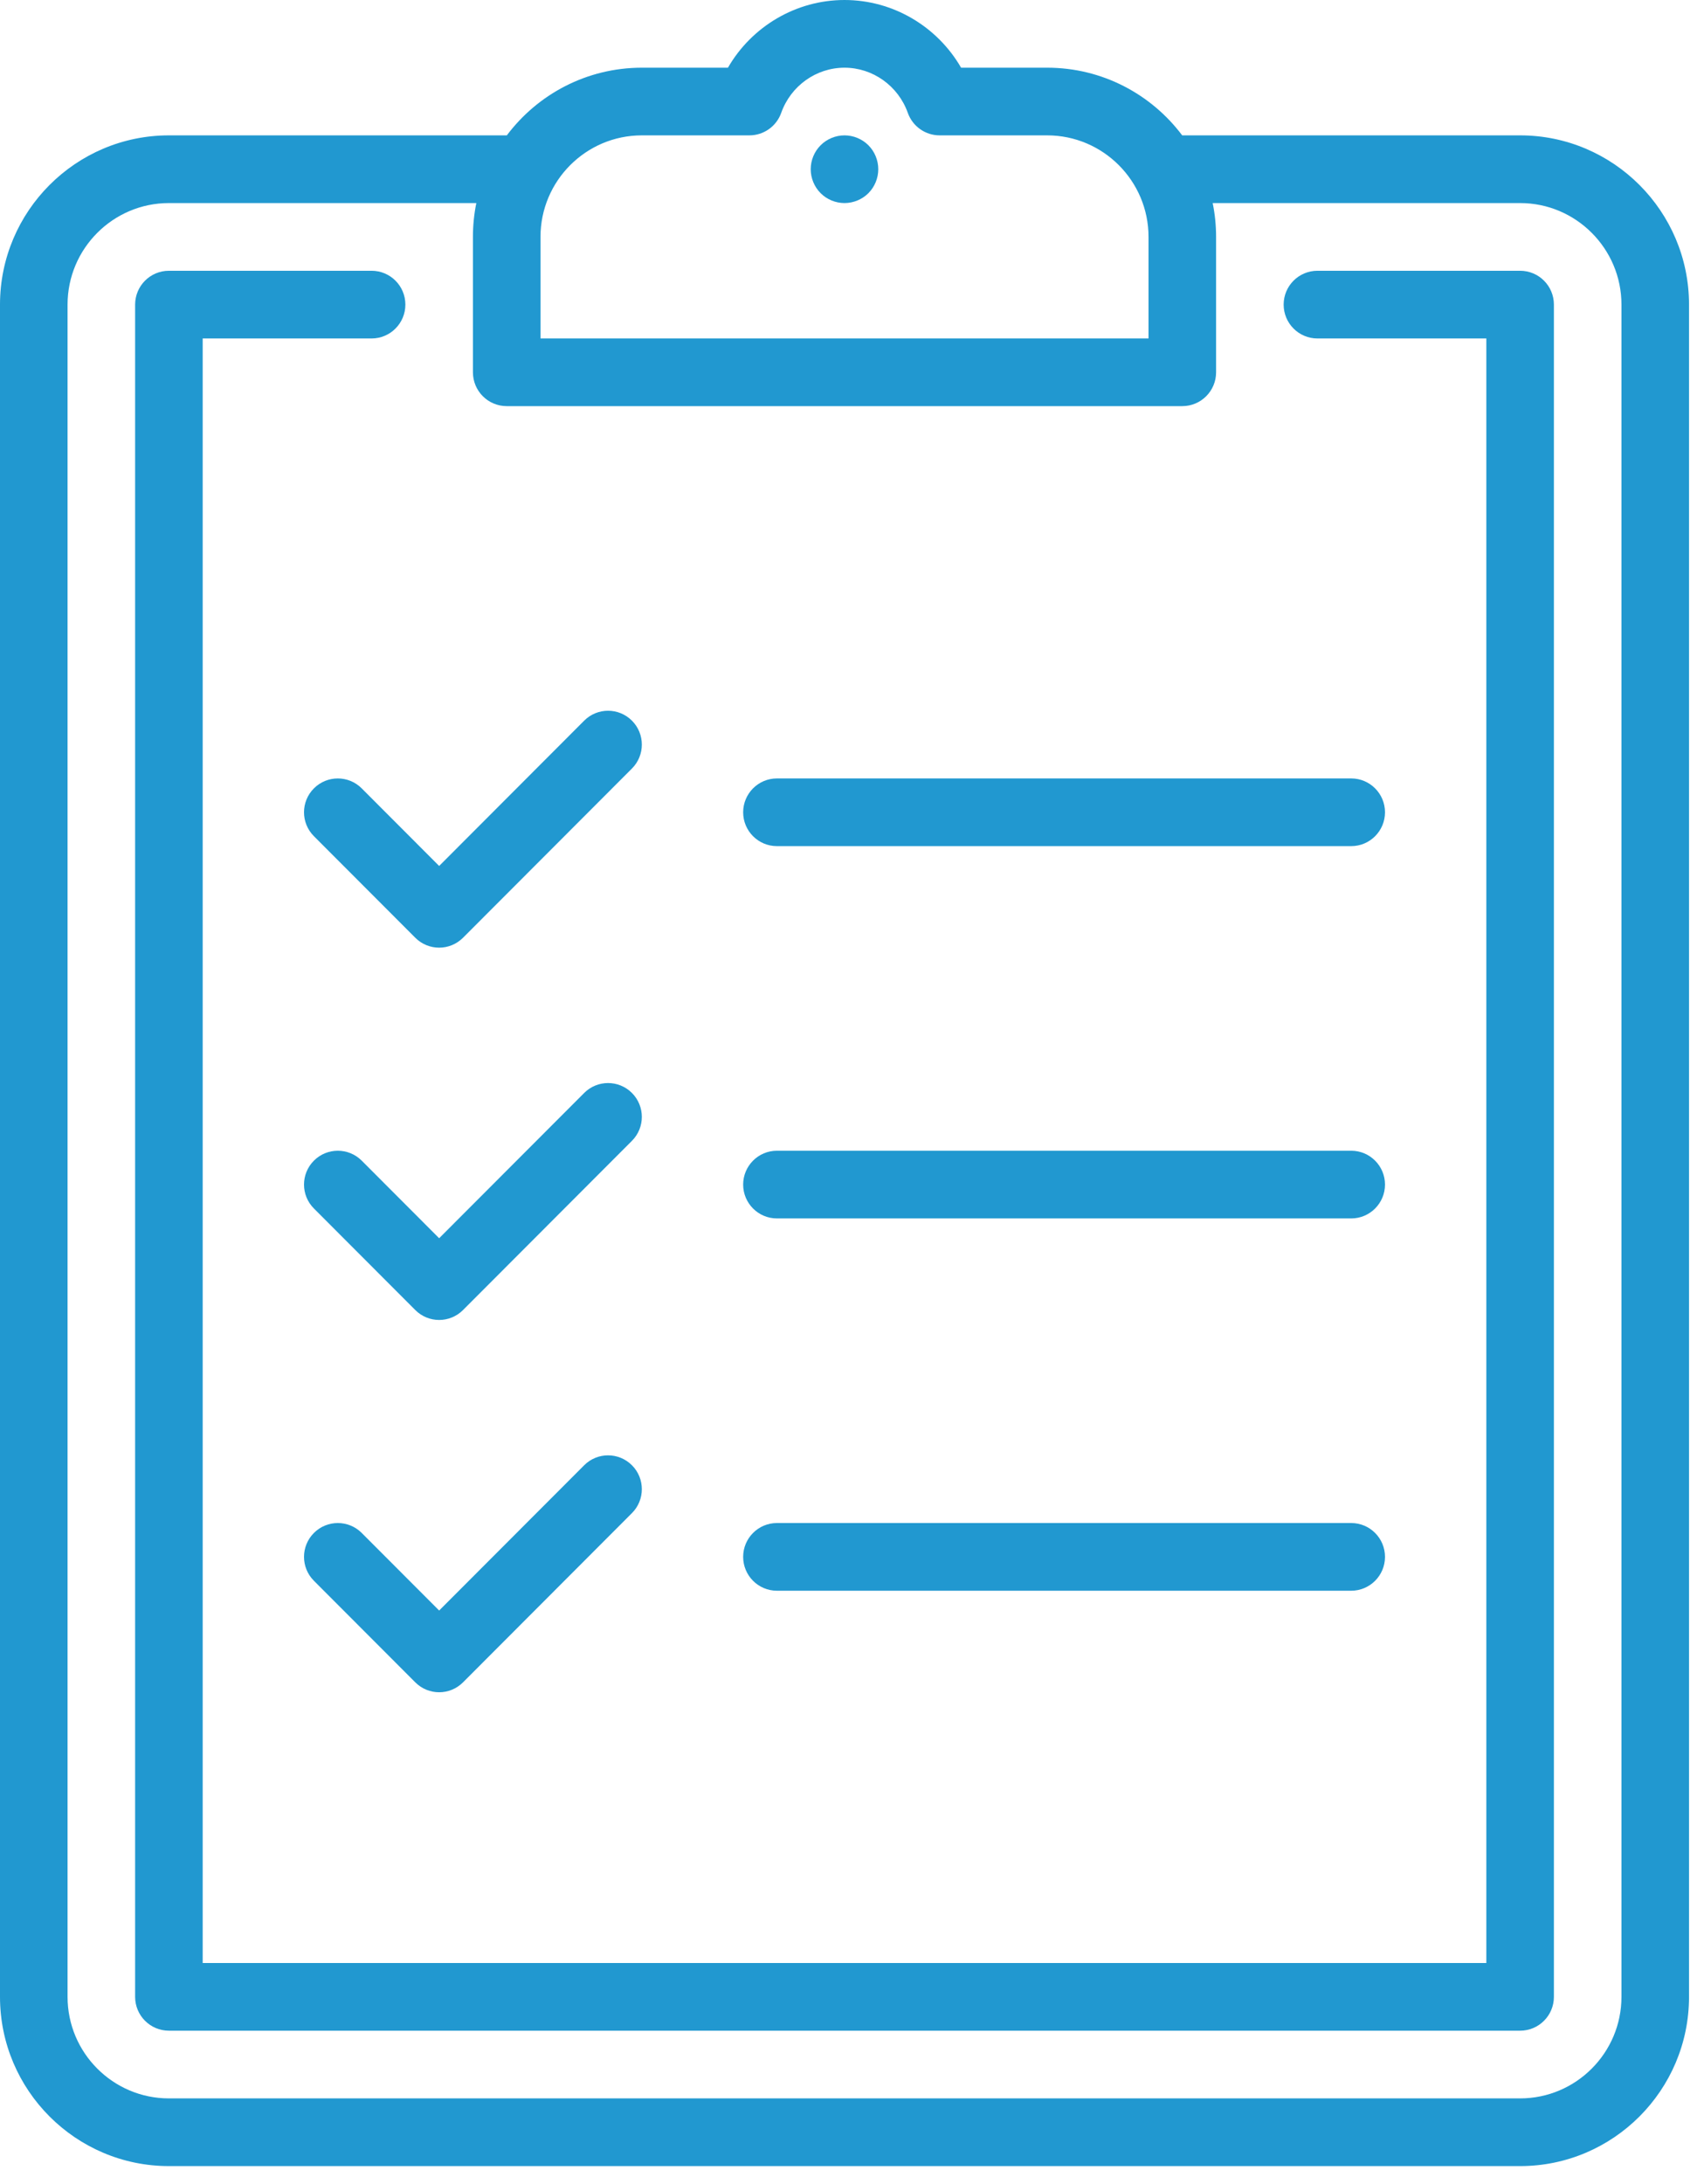
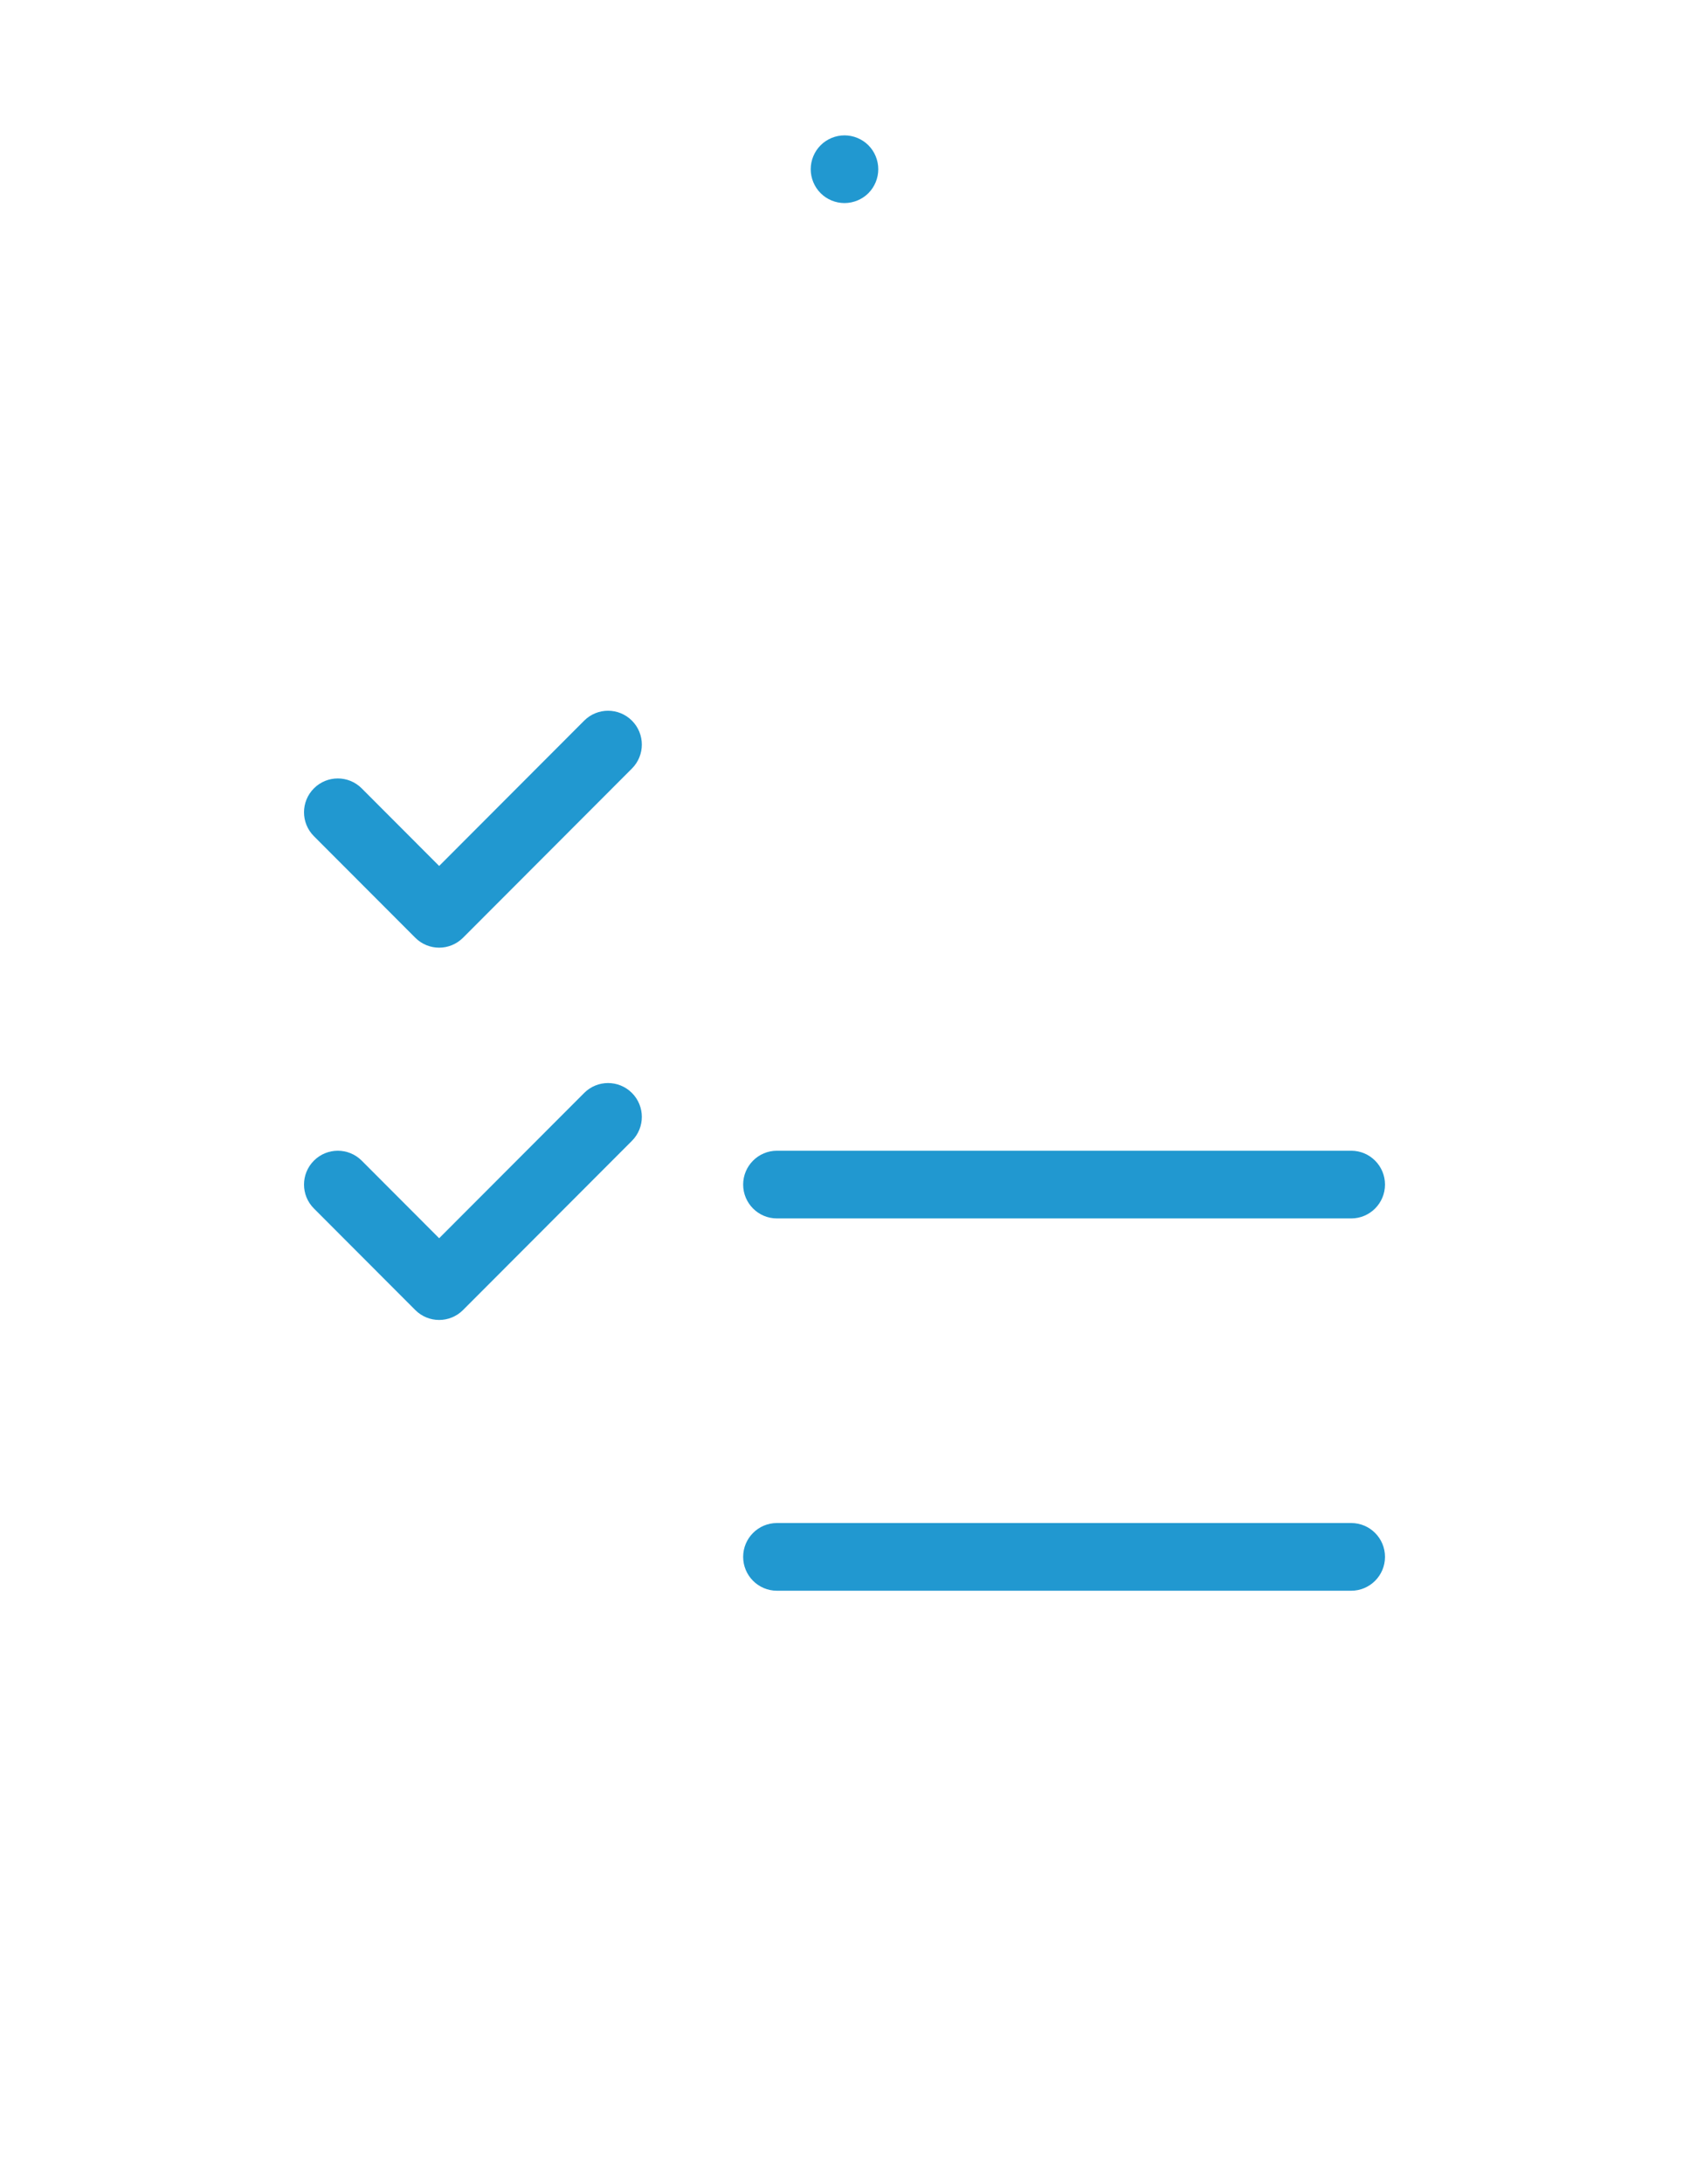
<svg xmlns="http://www.w3.org/2000/svg" width="57px" height="73px" viewBox="0 0 57 73" version="1.1">
  <title>003-education</title>
  <desc>Created with Sketch.</desc>
  <defs />
  <g id="UI" stroke="none" stroke-width="1" fill="none" fill-rule="evenodd">
    <g id="Home---A" transform="translate(-1035, -2468)" fill-rule="nonzero" fill="#2198D0">
      <g id="003-education" transform="translate(1035, 2468)">
-         <path d="M50.849,4.525 L39.549,4.525 C39.548,4.525 39.547,4.526 39.546,4.526 C38.514,3.153 36.874,2.263 35.029,2.263 L32.149,2.263 C31.352,0.883 29.871,0 28.249,0 C26.628,0 25.147,0.883 24.35,2.263 L21.47,2.263 C19.625,2.263 17.984,3.153 16.953,4.526 C16.952,4.526 16.951,4.525 16.95,4.525 L5.65,4.525 C2.535,4.525 0,7.063 0,10.182 L0,66.75 C0,69.869 2.535,72.407 5.65,72.407 L50.849,72.407 C53.964,72.407 56.499,69.869 56.499,66.75 L56.499,10.182 C56.499,7.063 53.964,4.525 50.849,4.525 Z M18.08,7.919 C18.08,6.048 19.6,4.525 21.47,4.525 L25.067,4.525 C25.545,4.525 25.972,4.224 26.132,3.773 C26.452,2.87 27.303,2.263 28.249,2.263 C29.195,2.263 30.046,2.87 30.367,3.773 C30.527,4.224 30.954,4.525 31.432,4.525 L35.029,4.525 C36.898,4.525 38.419,6.048 38.419,7.919 L38.419,11.314 L18.08,11.314 L18.08,7.919 Z M54.239,66.75 C54.239,68.621 52.718,70.144 50.849,70.144 L5.65,70.144 C3.781,70.144 2.26,68.621 2.26,66.75 L2.26,10.182 C2.26,8.311 3.781,6.788 5.65,6.788 L15.933,6.788 C15.859,7.154 15.82,7.532 15.82,7.919 L15.82,12.445 C15.82,13.07 16.326,13.576 16.95,13.576 L39.549,13.576 C40.173,13.576 40.679,13.07 40.679,12.445 L40.679,7.919 C40.679,7.532 40.64,7.154 40.565,6.788 L50.849,6.788 C52.718,6.788 54.239,8.311 54.239,10.182 L54.239,66.75 Z" id="Shape" />
-         <path d="M50.849,9.051 L44.069,9.051 C43.445,9.051 42.939,9.557 42.939,10.182 C42.939,10.807 43.445,11.314 44.069,11.314 L49.719,11.314 L49.719,65.619 L6.78,65.619 L6.78,11.314 L12.43,11.314 C13.054,11.314 13.56,10.807 13.56,10.182 C13.56,9.557 13.054,9.051 12.43,9.051 L5.65,9.051 C5.026,9.051 4.52,9.557 4.52,10.182 L4.52,66.75 C4.52,67.375 5.026,67.881 5.65,67.881 L50.849,67.881 C51.473,67.881 51.979,67.375 51.979,66.75 L51.979,10.182 C51.979,9.557 51.473,9.051 50.849,9.051 Z" id="Shape" />
        <path d="M28.249,4.525 C27.951,4.525 27.66,4.646 27.45,4.856 C27.239,5.067 27.119,5.358 27.119,5.657 C27.119,5.954 27.239,6.246 27.45,6.457 C27.66,6.668 27.951,6.788 28.249,6.788 C28.546,6.788 28.838,6.668 29.049,6.457 C29.259,6.246 29.379,5.955 29.379,5.657 C29.379,5.358 29.259,5.067 29.049,4.856 C28.838,4.645 28.546,4.525 28.249,4.525 Z" id="Shape" />
        <path d="M10.501,26.353 C10.059,26.794 10.059,27.511 10.501,27.952 L13.891,31.346 C14.111,31.567 14.4,31.678 14.69,31.678 C14.979,31.678 15.268,31.567 15.489,31.346 L21.139,25.69 C21.58,25.248 21.58,24.532 21.139,24.09 C20.697,23.648 19.982,23.648 19.541,24.09 L14.69,28.947 L12.099,26.353 C11.658,25.911 10.942,25.911 10.501,26.353 Z" id="Shape" />
        <path d="M21.139,36.535 C20.697,36.093 19.982,36.093 19.541,36.535 L14.69,41.391 L12.099,38.797 C11.658,38.356 10.942,38.356 10.501,38.797 C10.059,39.239 10.059,39.956 10.501,40.397 L13.891,43.791 C14.111,44.012 14.401,44.123 14.69,44.123 C14.979,44.123 15.268,44.012 15.489,43.791 L21.139,38.135 C21.58,37.693 21.58,36.977 21.139,36.535 Z" id="Shape" />
-         <path d="M19.541,48.98 L14.69,53.836 L12.099,51.242 C11.658,50.801 10.942,50.801 10.501,51.242 C10.059,51.684 10.059,52.4 10.501,52.842 L13.891,56.236 C14.111,56.457 14.401,56.568 14.69,56.568 C14.979,56.568 15.268,56.457 15.489,56.236 L21.139,50.579 C21.58,50.138 21.58,49.421 21.139,48.98 C20.697,48.538 19.982,48.538 19.541,48.98 Z" id="Shape" />
-         <path d="M25.989,28.284 L45.199,28.284 C45.823,28.284 46.329,27.777 46.329,27.153 C46.329,26.528 45.823,26.021 45.199,26.021 L25.989,26.021 C25.365,26.021 24.859,26.528 24.859,27.153 C24.859,27.777 25.365,28.284 25.989,28.284 Z" id="Shape" />
        <path d="M25.989,40.729 L45.199,40.729 C45.823,40.729 46.329,40.222 46.329,39.597 C46.329,38.973 45.823,38.466 45.199,38.466 L25.989,38.466 C25.365,38.466 24.859,38.973 24.859,39.597 C24.859,40.222 25.365,40.729 25.989,40.729 Z" id="Shape" />
        <path d="M25.989,53.174 L45.199,53.174 C45.823,53.174 46.329,52.667 46.329,52.042 C46.329,51.418 45.823,50.911 45.199,50.911 L25.989,50.911 C25.365,50.911 24.859,51.418 24.859,52.042 C24.859,52.667 25.365,53.174 25.989,53.174 Z" id="Shape" />
      </g>
    </g>
  </g>
</svg>